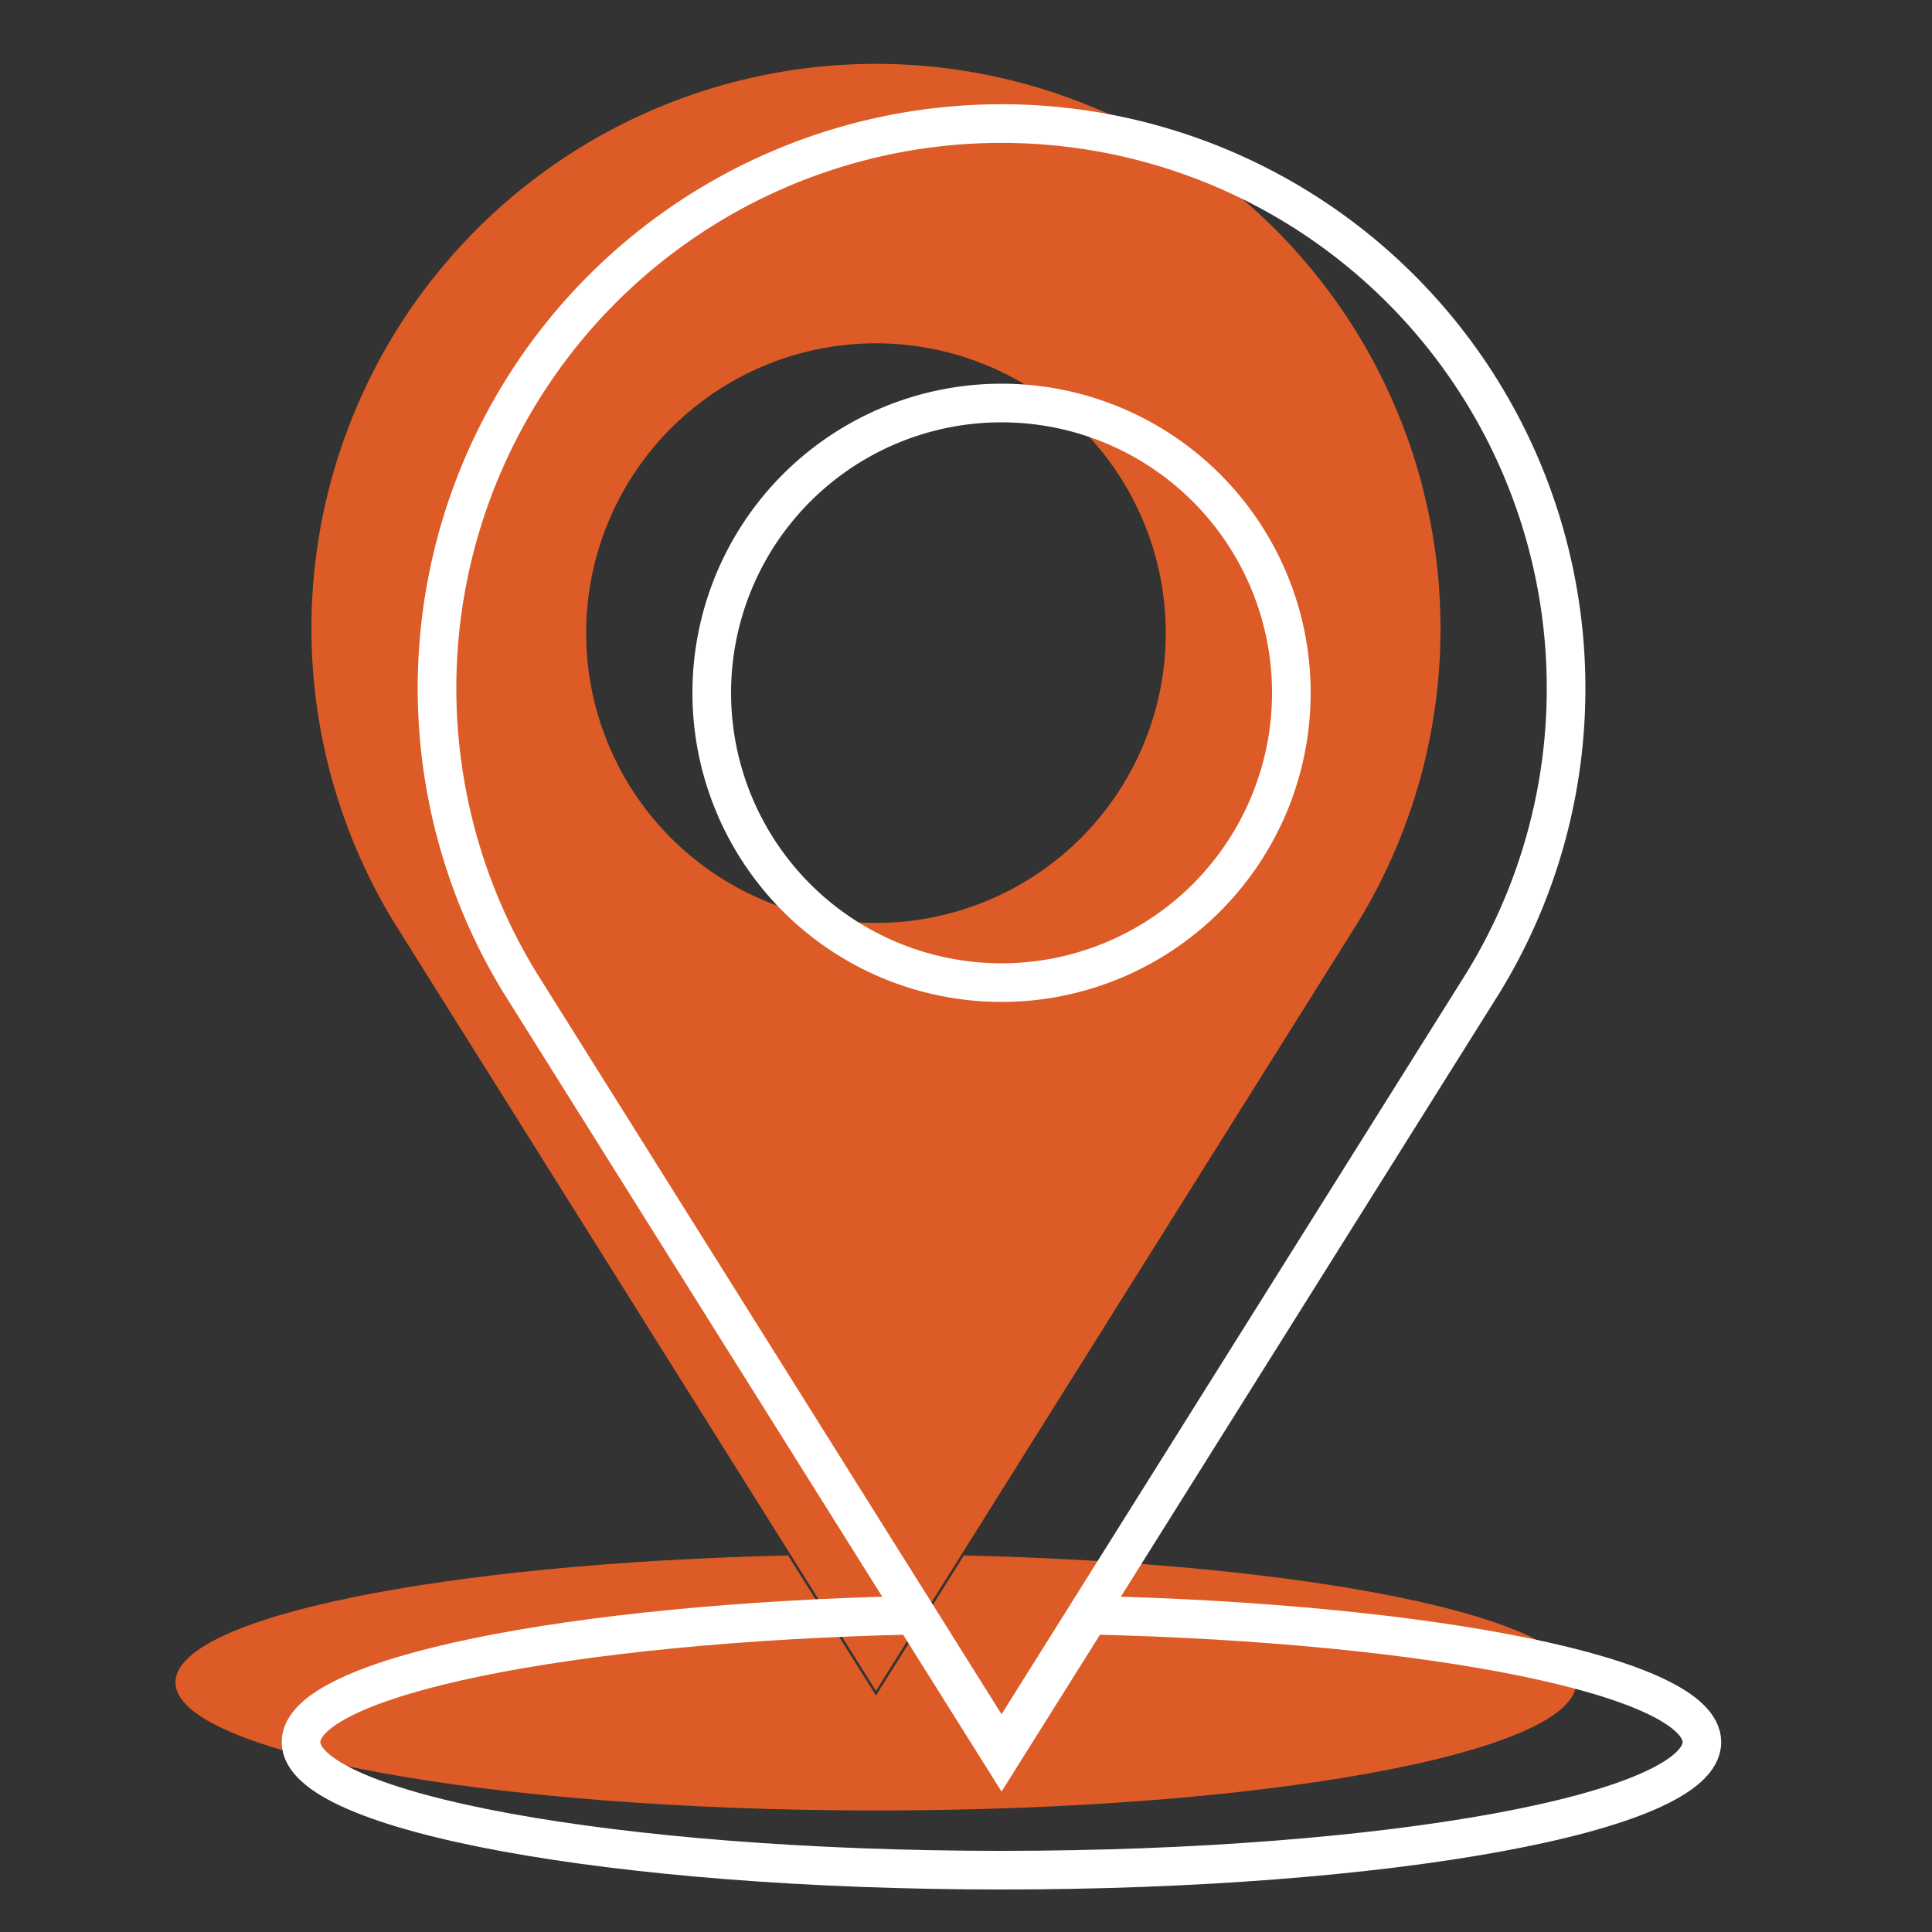
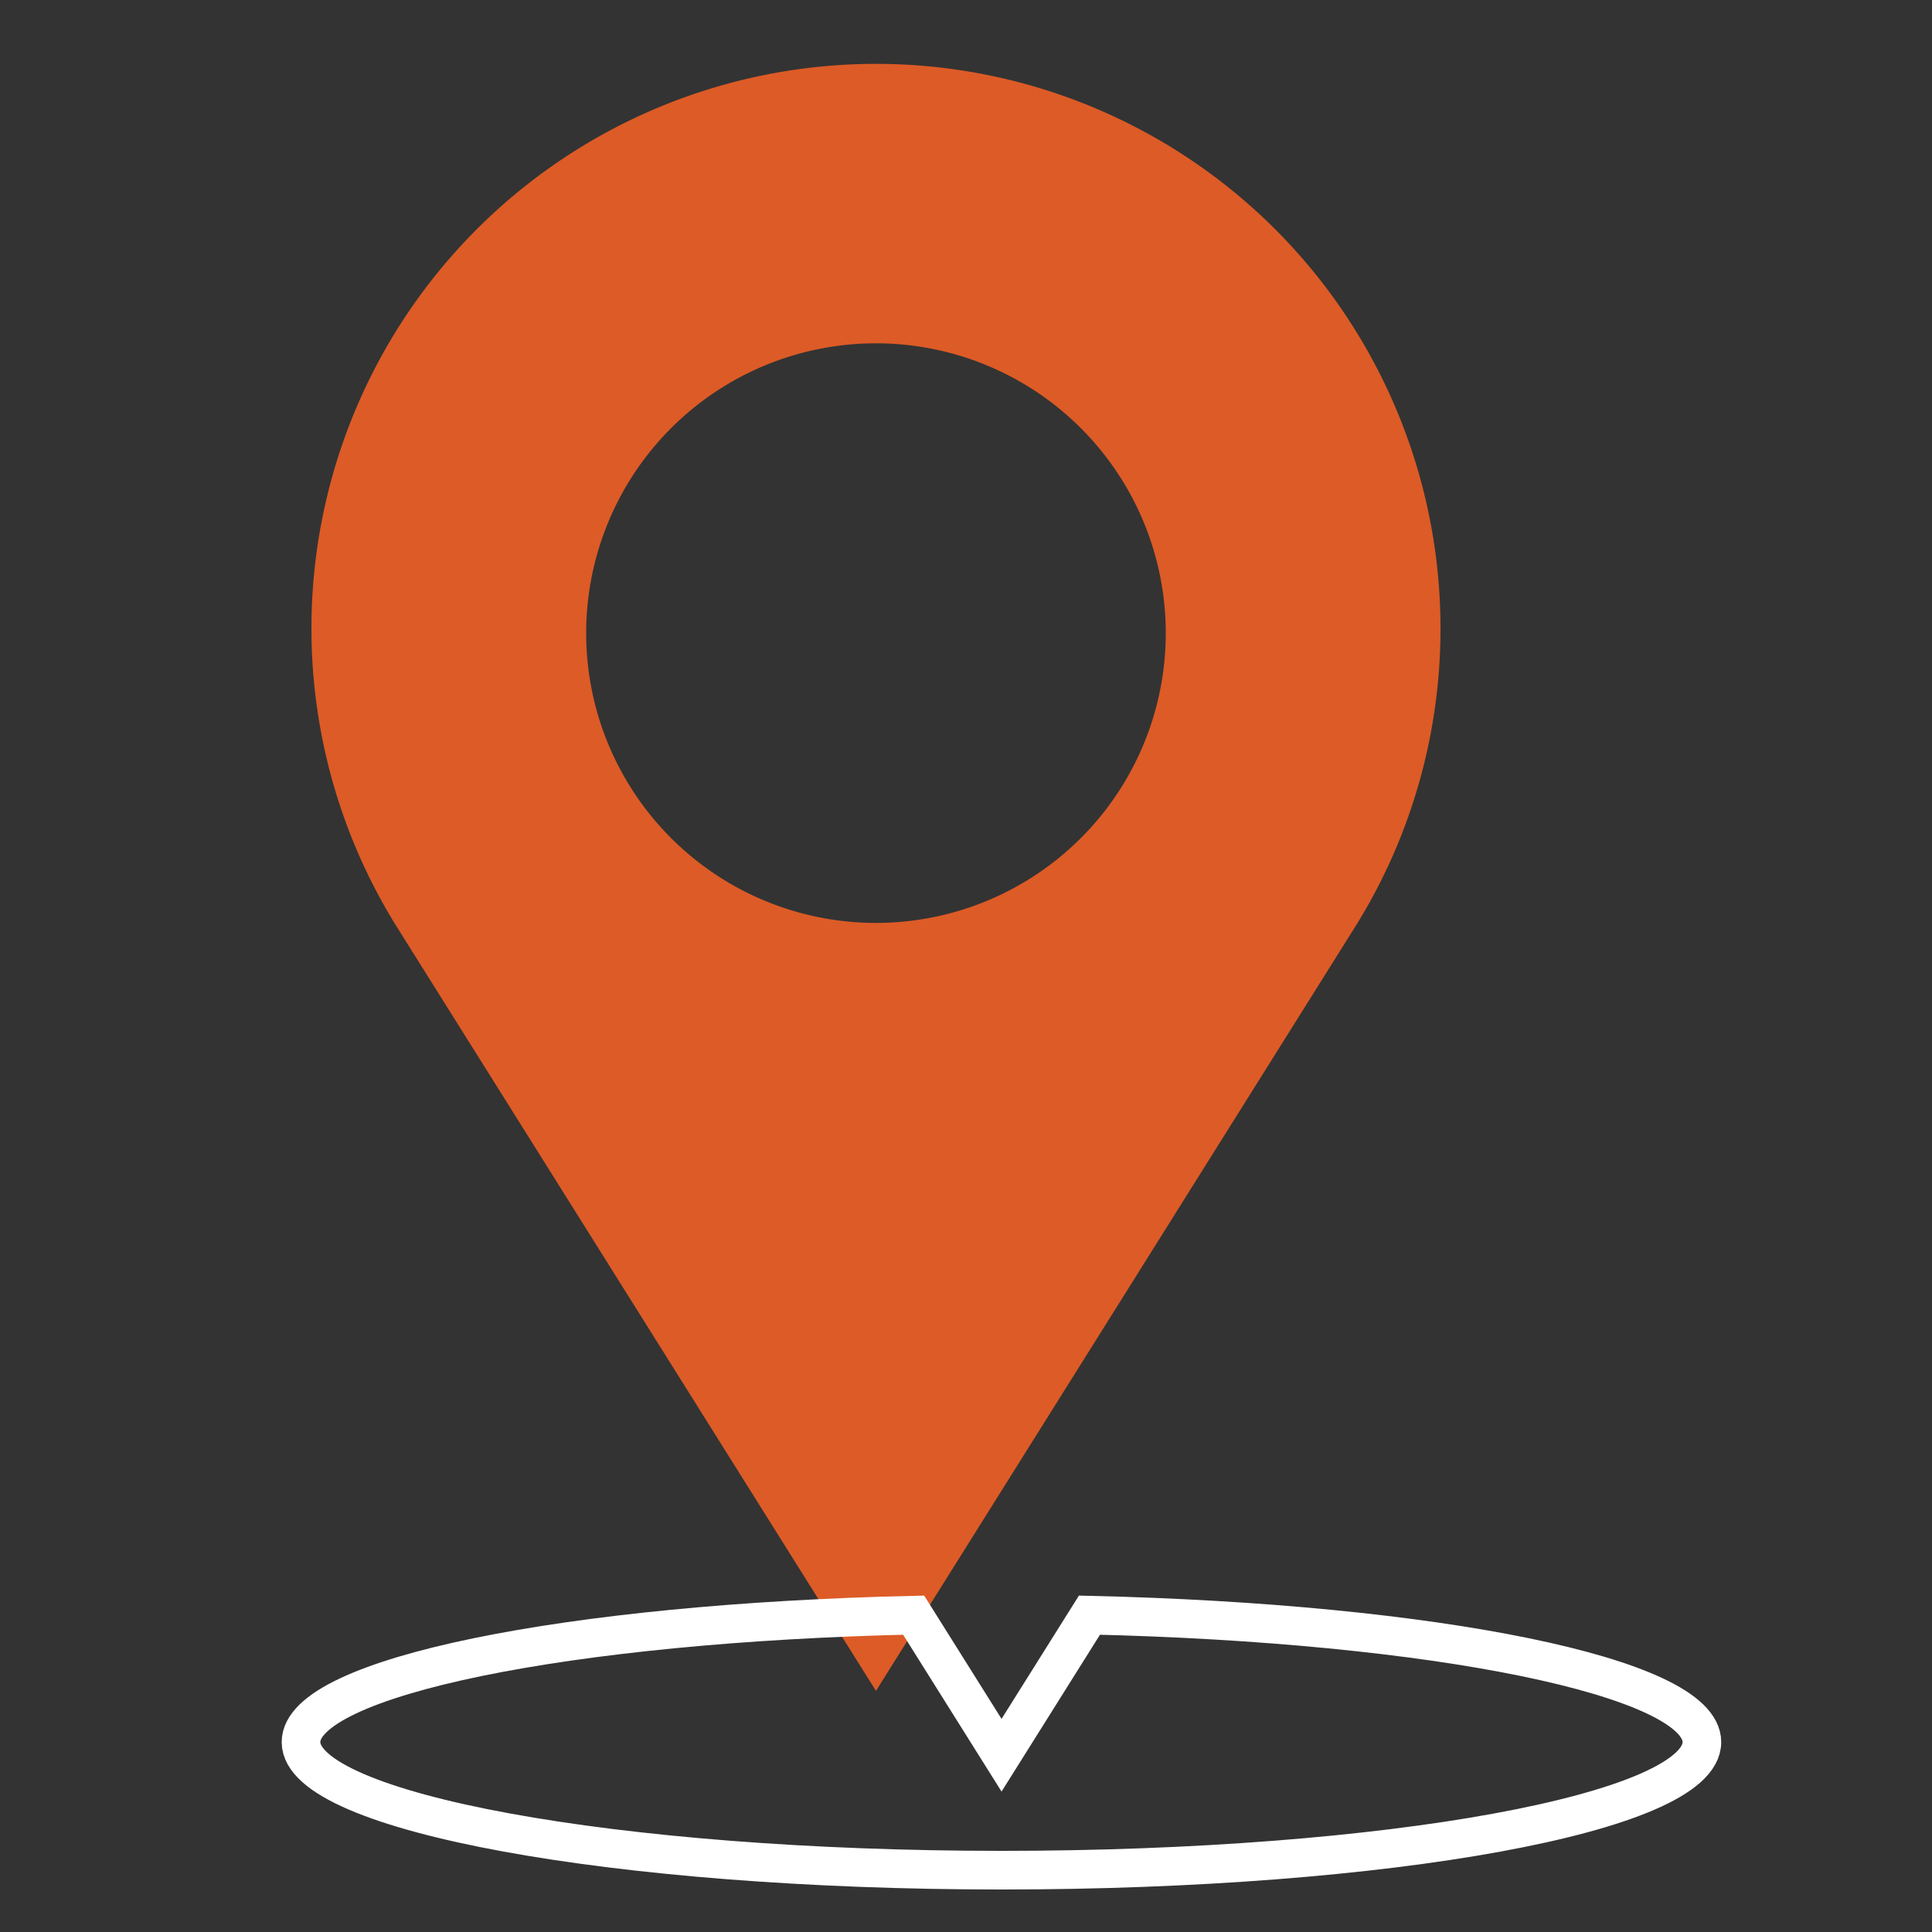
<svg xmlns="http://www.w3.org/2000/svg" width="100" height="100" viewBox="0 0 100 100">
  <rect x="0" y="0" width="100" height="100" fill="#333333" stroke="none" />
  <defs>
    <style>
      .cls-1 {
        fill: #dd5b26;
      }

      .cls-2 {
        fill: none;
        stroke: #fff;
        stroke-linecap: round;
        stroke-miterlimit: 10;
        stroke-width: 2px;
      }
    </style>
  </defs>
  <g id="Layer_1" data-name="Layer 1">
-     <path class="cls-1" d="M40.79,80.51l4.55,7.25,4.55-7.25c17.87.41,31.7,3.19,31.7,6.57,0,3.66-16.23,6.63-36.25,6.63s-36.26-3-36.26-6.63C9.08,83.7,22.91,80.92,40.79,80.51Z" />
    <path class="cls-1" d="M74.56,32.52A29.22,29.22,0,1,0,20.43,47.8h0L45.34,87.52,70.25,47.8h0A29.12,29.12,0,0,0,74.56,32.52ZM45.34,47.77a15,15,0,1,1,15-15A15,15,0,0,1,45.34,47.77Z" />
    <g>
      <path class="cls-2" d="M47.29,83.6l4.55,7.25,4.55-7.25c17.87.41,31.7,3.2,31.7,6.57,0,3.66-16.23,6.63-36.25,6.63s-36.26-3-36.26-6.63C15.58,86.8,29.41,84,47.29,83.6Z" />
-       <path class="cls-2" d="M81.06,35.61A29.22,29.22,0,1,0,26.93,50.89h0L51.84,90.61,76.75,50.89h0A29.12,29.12,0,0,0,81.06,35.61ZM51.84,50.86a15,15,0,1,1,15-15A15,15,0,0,1,51.84,50.86Z" />
    </g>
  </g>
</svg>